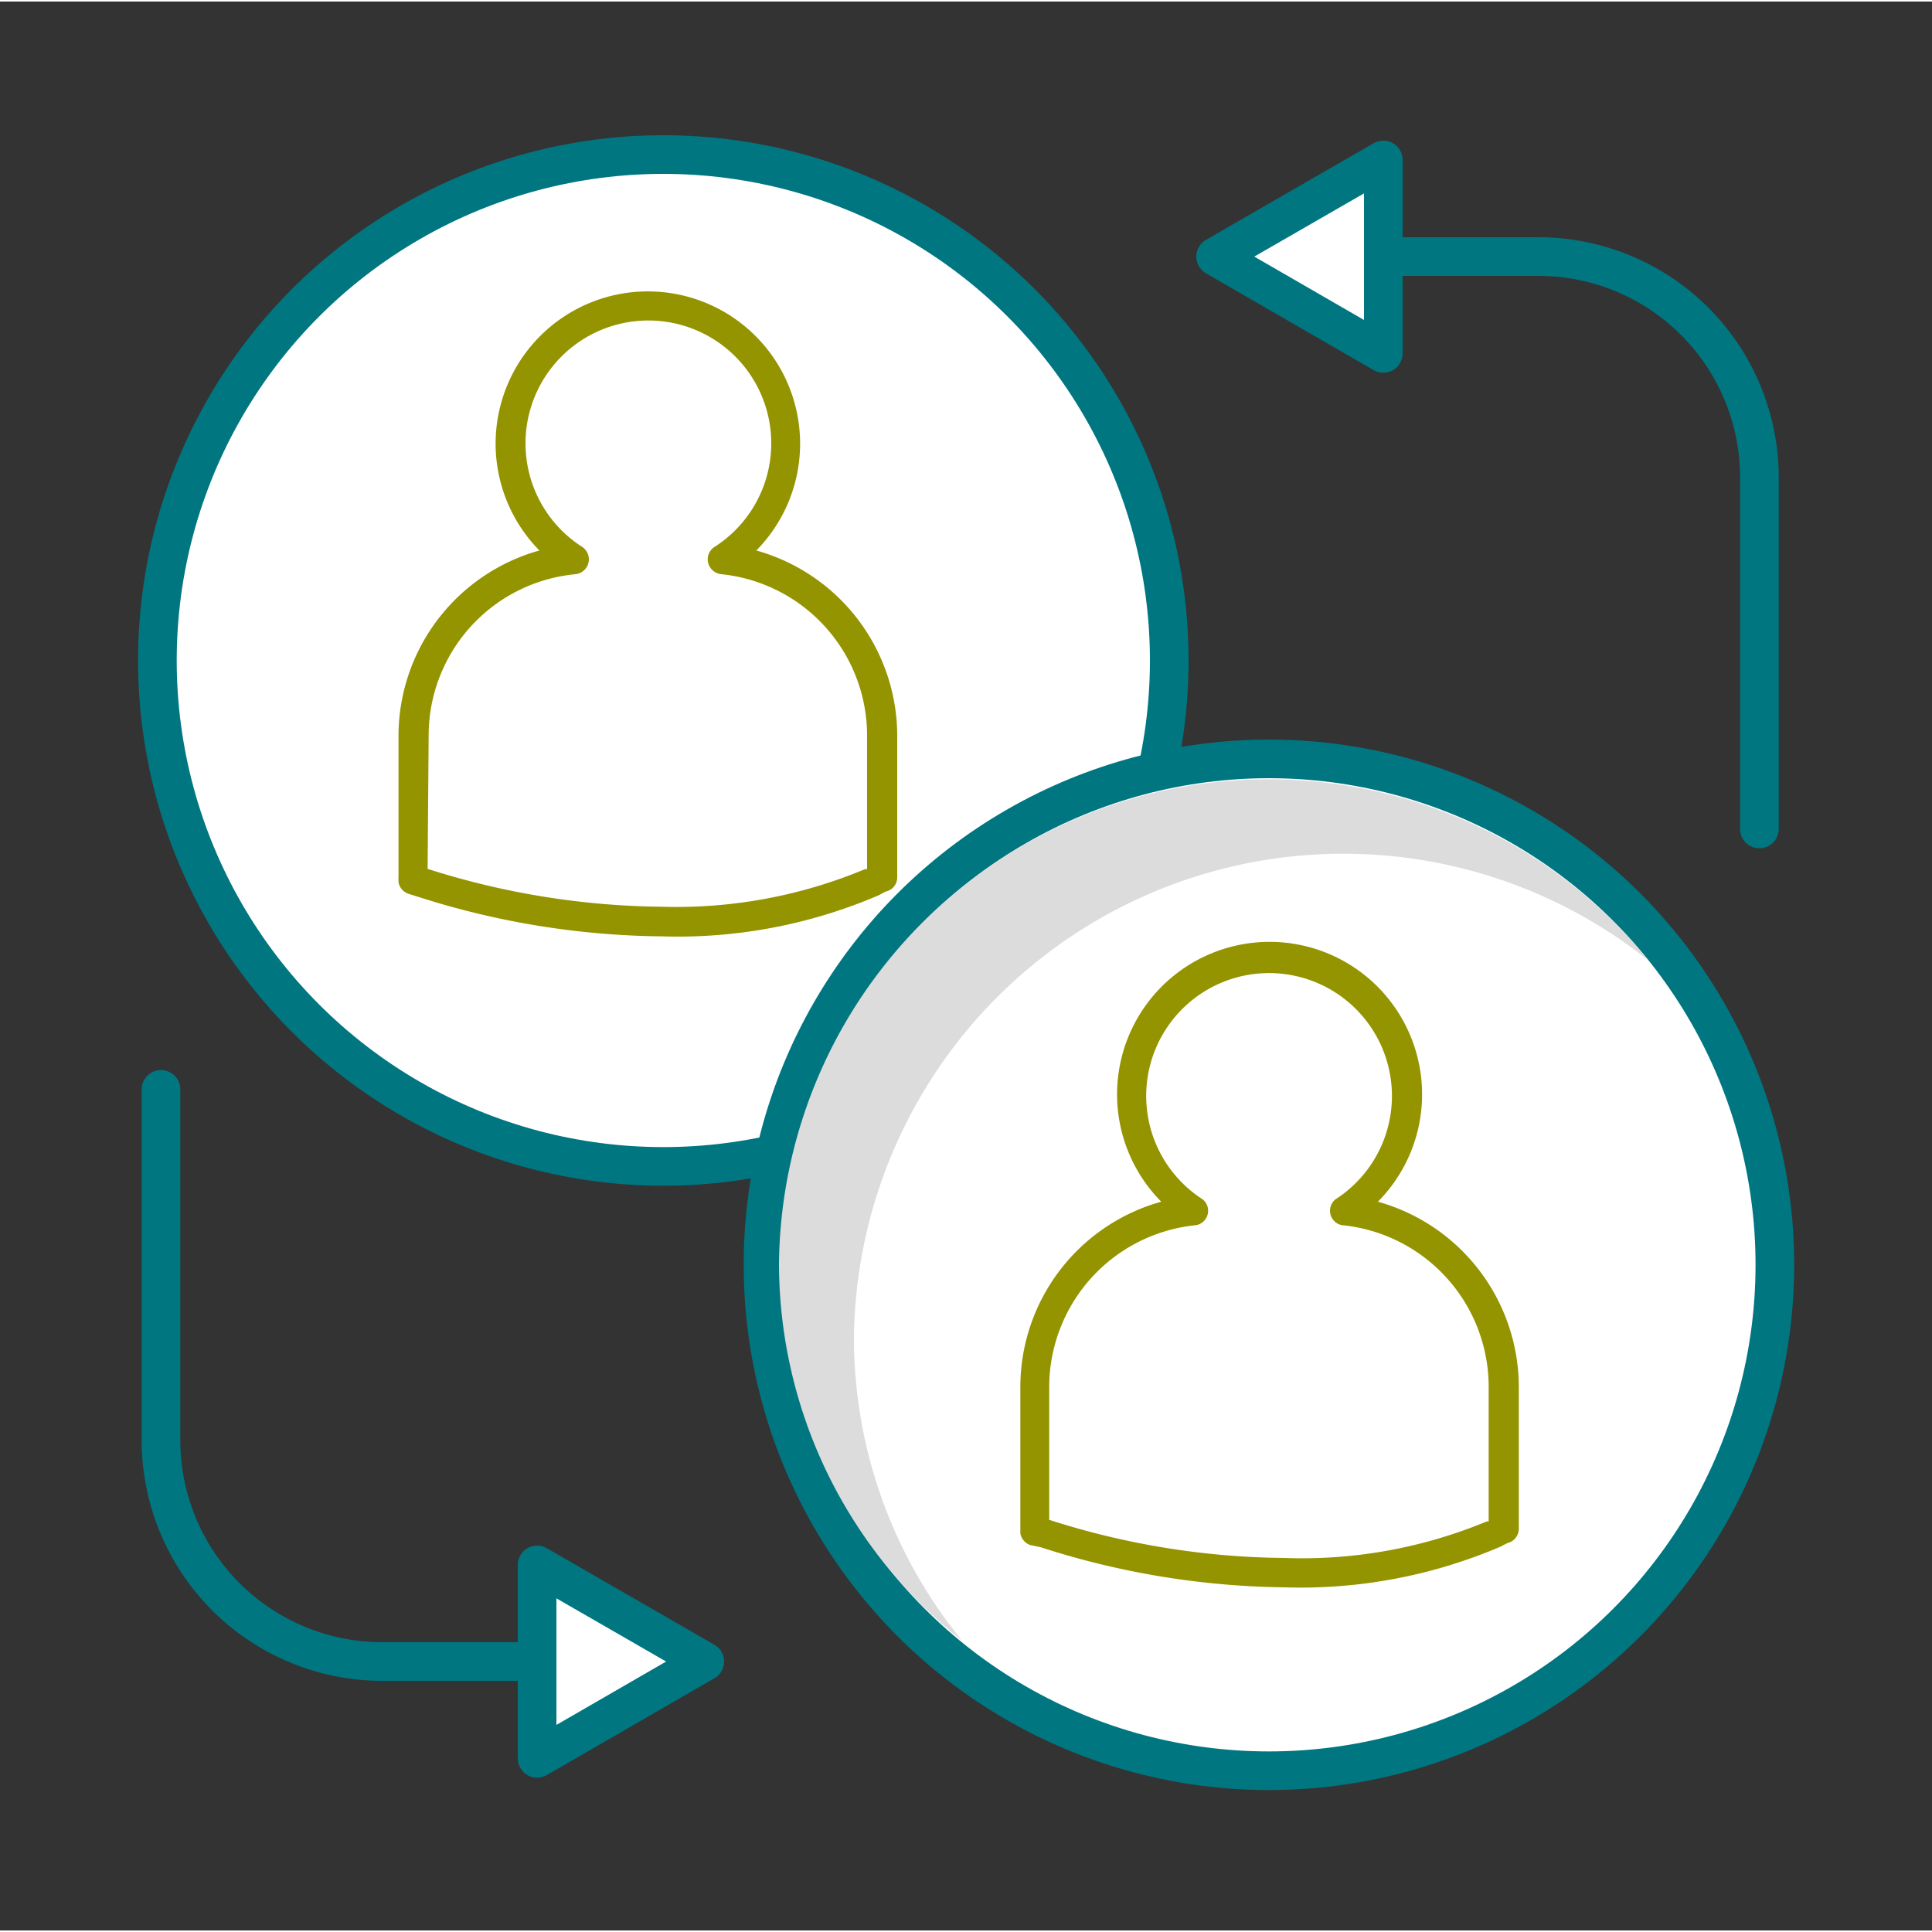
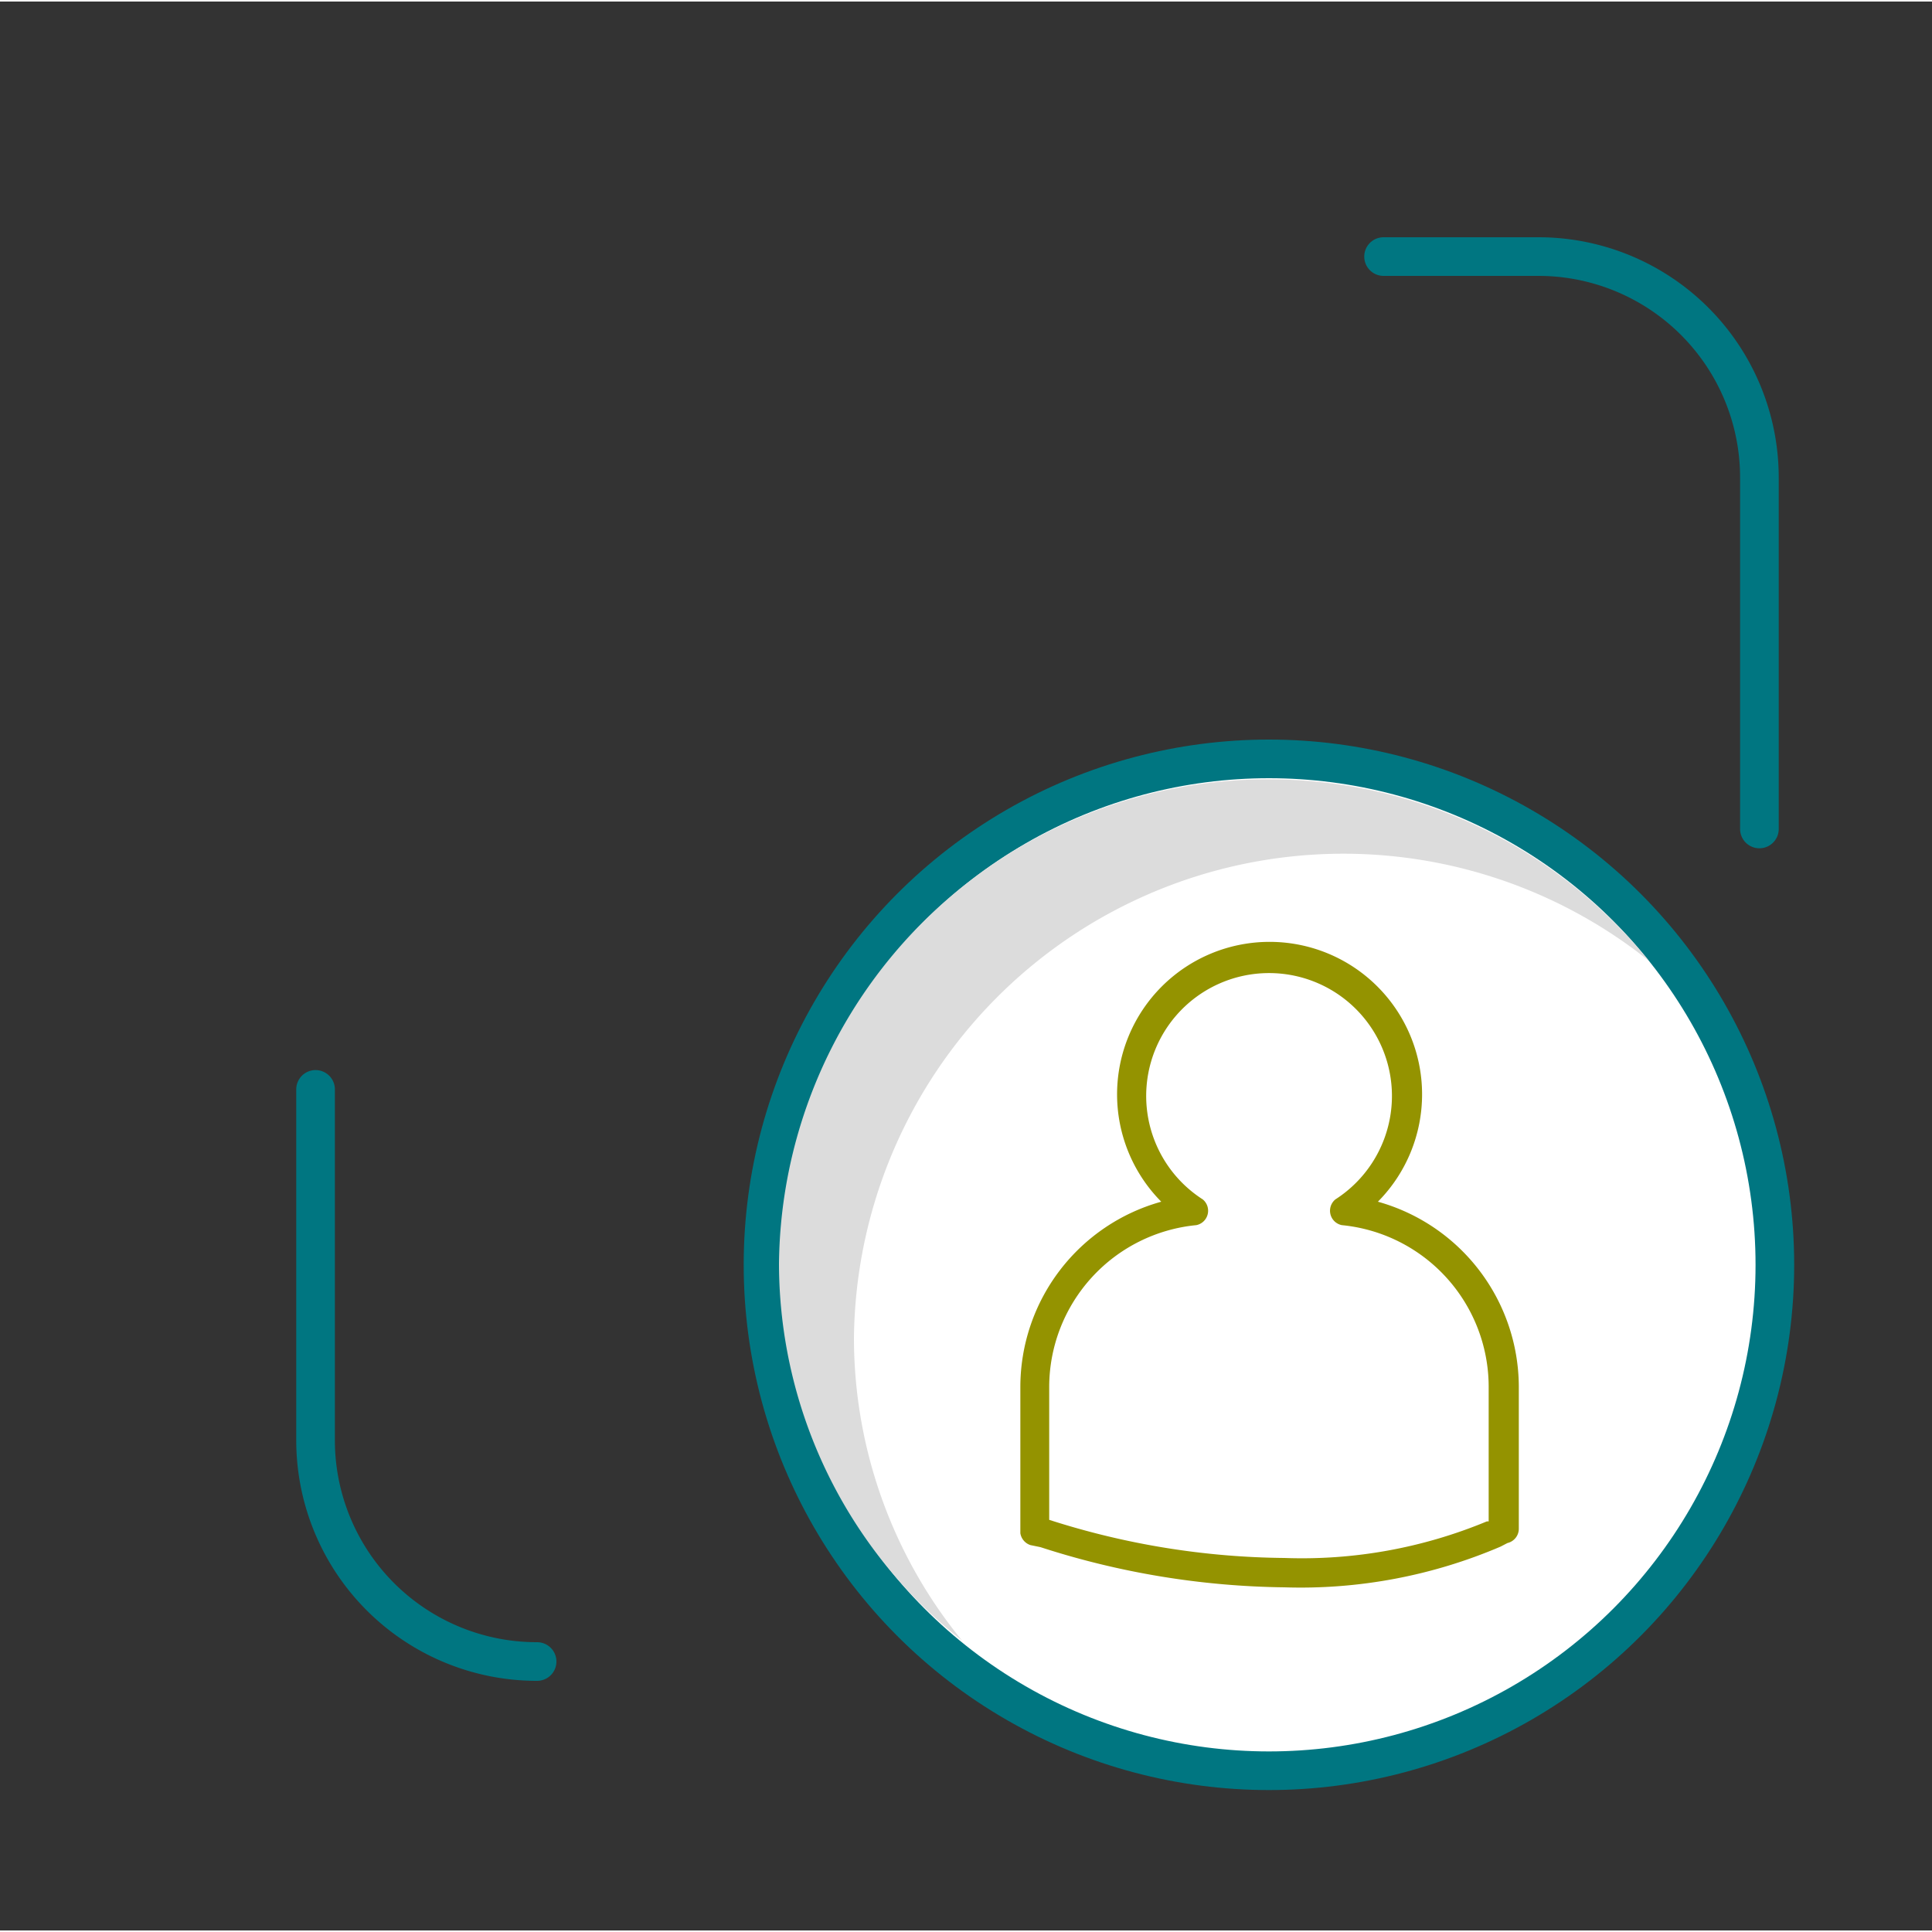
<svg xmlns="http://www.w3.org/2000/svg" id="Layer_1" data-name="Layer 1" width="1.04in" height="1.04in" viewBox="0 0 75 74.88">
  <rect x="0" y="0" width="75" height="74.88" fill="#333333" stroke="none" />
  <defs>
    <style>.cls-1,.cls-3{fill:#fff;}.cls-1,.cls-2,.cls-3{stroke:#007681;stroke-linecap:round;stroke-width:1.5px;}.cls-1{stroke-miterlimit:10;}.cls-2{fill:none;}.cls-2,.cls-3{stroke-linejoin:round;}.cls-4{fill:#dcdcdc;}.cls-5{fill:#949300;}</style>
  </defs>
-   <circle class="cls-1" cx="25.75" cy="25.58" r="19.64" />
-   <path class="cls-2" d="M20.85,64.44h-6a8.59,8.59,0,0,1-8.6-8.57V42.23" />
-   <polygon class="cls-3" points="27.36 64.44 20.85 60.69 20.85 68.2 27.36 64.44" />
+   <path class="cls-2" d="M20.85,64.44a8.59,8.59,0,0,1-8.6-8.57V42.23" />
  <path class="cls-2" d="M53.71,9.9h6a8.58,8.58,0,0,1,8.59,8.58V32.12" />
-   <polygon class="cls-3" points="47.19 9.9 53.7 13.66 53.7 6.15 47.19 9.9" />
  <circle class="cls-1" cx="49.26" cy="49.04" r="19.64" />
  <path class="cls-4" d="M33.15,51.87A19,19,0,0,1,64,37.23,19,19,0,0,0,30.24,49a18.68,18.68,0,0,0,7.11,14.63A18.57,18.57,0,0,1,33.15,51.87Z" />
  <path class="cls-5" d="M49.86,61.56A31.86,31.86,0,0,1,40.39,60L40,59.92a.58.58,0,0,1-.39-.46l0-.09V53.74a7.47,7.47,0,0,1,5.47-7.15,5.92,5.92,0,1,1,8.41,0,7.48,7.48,0,0,1,5.47,7.15v5.54a.57.57,0,0,1-.44.56l-.27.14A19.73,19.73,0,0,1,49.86,61.56Zm-9.13-2.62a30.64,30.64,0,0,0,9.13,1.48A18.7,18.7,0,0,0,57.72,59l.07,0V53.74a6.31,6.31,0,0,0-5.7-6.24.57.57,0,0,1-.25-1,4.77,4.77,0,1,0-5.15,0,.57.57,0,0,1-.25,1,6.32,6.32,0,0,0-5.71,6.24Zm17.64.34Z" />
-   <path class="cls-5" d="M25.72,36.29a31.89,31.89,0,0,1-9.47-1.53l-.38-.12a.58.58,0,0,1-.4-.45V34.1a.28.28,0,0,1,0-.09V28.46a7.48,7.48,0,0,1,5.47-7.15,5.91,5.91,0,1,1,8.42,0,7.48,7.48,0,0,1,5.47,7.15V34a.56.56,0,0,1-.45.55l-.26.14A19.77,19.77,0,0,1,25.72,36.29ZM16.6,33.67a30.82,30.82,0,0,0,9.12,1.47,19,19,0,0,0,7.86-1.46l.08,0V28.46A6.3,6.3,0,0,0,28,22.23a.59.59,0,0,1-.51-.44.57.57,0,0,1,.25-.62,4.77,4.77,0,1,0-5.14,0,.58.58,0,0,1-.26,1.06,6.29,6.29,0,0,0-5.7,6.23ZM34.23,34h0Z" />
</svg>